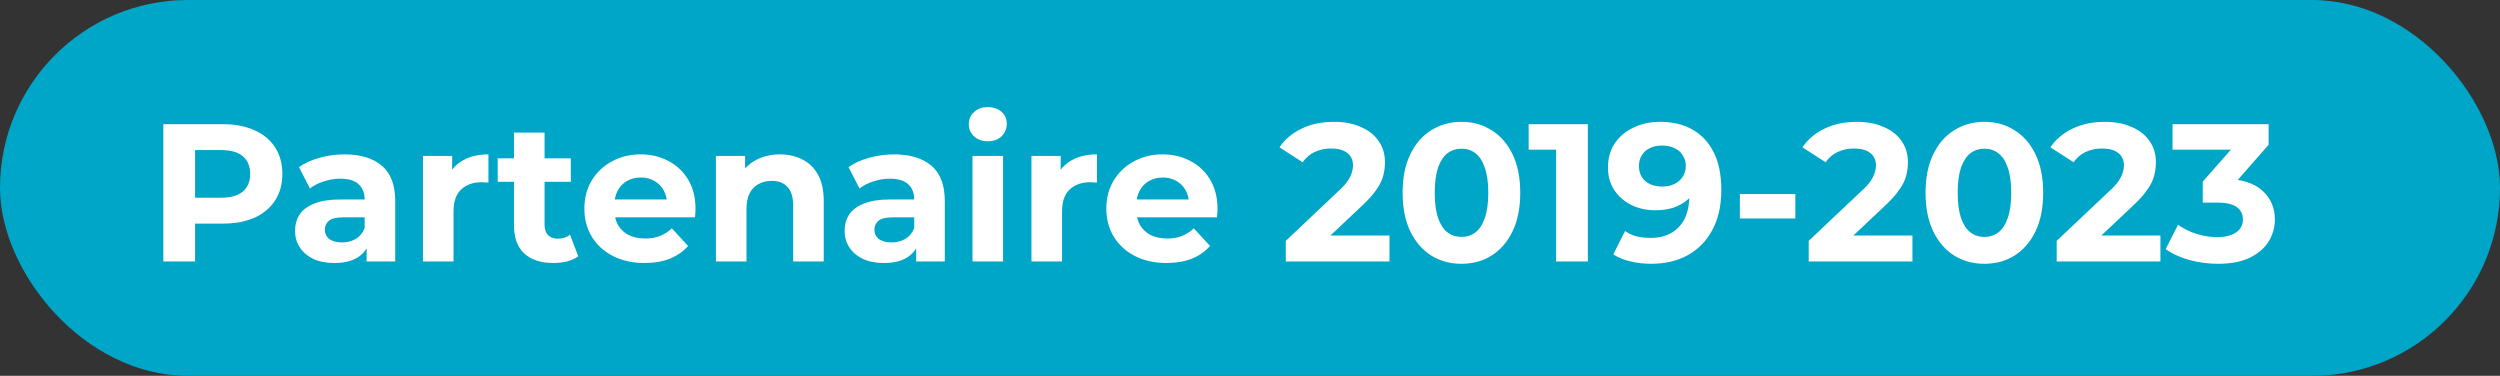
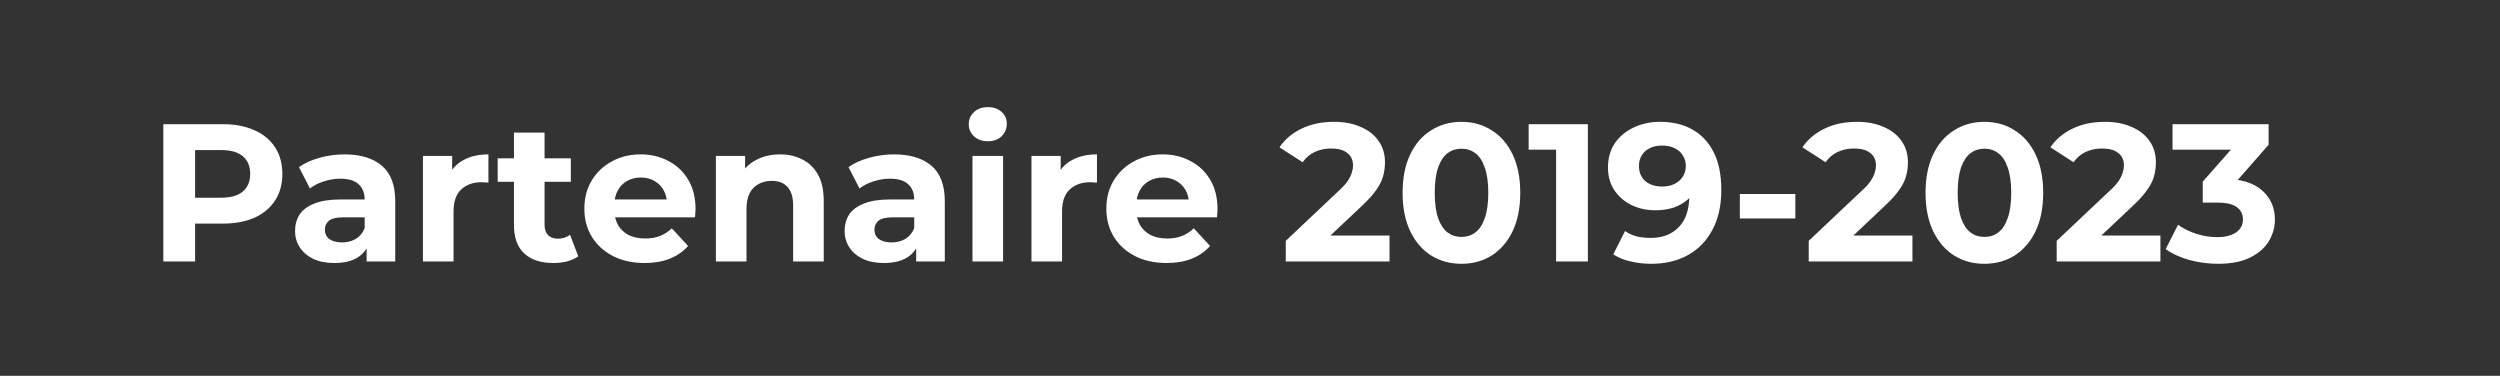
<svg xmlns="http://www.w3.org/2000/svg" width="153" height="23" viewBox="0 0 153 23" fill="none">
  <rect x="0" y="0" width="153" height="23" fill="#333333" stroke="none" />
-   <rect width="153" height="23" rx="11.5" fill="#00A6C7" />
  <path d="M9.996 16V7.6H13.632C14.384 7.6 15.032 7.724 15.576 7.972C16.12 8.212 16.54 8.56 16.836 9.016C17.132 9.472 17.28 10.016 17.28 10.648C17.28 11.272 17.132 11.812 16.836 12.268C16.54 12.724 16.12 13.076 15.576 13.324C15.032 13.564 14.384 13.684 13.632 13.684H11.076L11.94 12.808V16H9.996ZM11.94 13.024L11.076 12.1H13.524C14.124 12.1 14.572 11.972 14.868 11.716C15.164 11.46 15.312 11.104 15.312 10.648C15.312 10.184 15.164 9.824 14.868 9.568C14.572 9.312 14.124 9.184 13.524 9.184H11.076L11.94 8.26V13.024ZM22.437 16V14.74L22.317 14.464V12.208C22.317 11.808 22.193 11.496 21.945 11.272C21.705 11.048 21.333 10.936 20.829 10.936C20.485 10.936 20.145 10.992 19.809 11.104C19.481 11.208 19.201 11.352 18.969 11.536L18.297 10.228C18.649 9.98 19.073 9.788 19.569 9.652C20.065 9.516 20.569 9.448 21.081 9.448C22.065 9.448 22.829 9.68 23.373 10.144C23.917 10.608 24.189 11.332 24.189 12.316V16H22.437ZM20.469 16.096C19.965 16.096 19.533 16.012 19.173 15.844C18.813 15.668 18.537 15.432 18.345 15.136C18.153 14.84 18.057 14.508 18.057 14.14C18.057 13.756 18.149 13.42 18.333 13.132C18.525 12.844 18.825 12.62 19.233 12.46C19.641 12.292 20.173 12.208 20.829 12.208H22.545V13.3H21.033C20.593 13.3 20.289 13.372 20.121 13.516C19.961 13.66 19.881 13.84 19.881 14.056C19.881 14.296 19.973 14.488 20.157 14.632C20.349 14.768 20.609 14.836 20.937 14.836C21.249 14.836 21.529 14.764 21.777 14.62C22.025 14.468 22.205 14.248 22.317 13.96L22.605 14.824C22.469 15.24 22.221 15.556 21.861 15.772C21.501 15.988 21.037 16.096 20.469 16.096ZM25.884 16V9.544H27.672V11.368L27.419 10.84C27.611 10.384 27.919 10.04 28.343 9.808C28.767 9.568 29.284 9.448 29.892 9.448V11.176C29.811 11.168 29.739 11.164 29.675 11.164C29.611 11.156 29.544 11.152 29.471 11.152C28.959 11.152 28.544 11.3 28.224 11.596C27.912 11.884 27.756 12.336 27.756 12.952V16H25.884ZM33.867 16.096C33.107 16.096 32.515 15.904 32.091 15.52C31.667 15.128 31.455 14.548 31.455 13.78V8.116H33.327V13.756C33.327 14.028 33.399 14.24 33.543 14.392C33.687 14.536 33.883 14.608 34.131 14.608C34.427 14.608 34.679 14.528 34.887 14.368L35.391 15.688C35.199 15.824 34.967 15.928 34.695 16C34.431 16.064 34.155 16.096 33.867 16.096ZM30.459 11.128V9.688H34.935V11.128H30.459ZM39.447 16.096C38.711 16.096 38.063 15.952 37.503 15.664C36.951 15.376 36.523 14.984 36.219 14.488C35.915 13.984 35.763 13.412 35.763 12.772C35.763 12.124 35.911 11.552 36.207 11.056C36.511 10.552 36.923 10.16 37.443 9.88C37.963 9.592 38.551 9.448 39.207 9.448C39.839 9.448 40.407 9.584 40.911 9.856C41.423 10.12 41.827 10.504 42.123 11.008C42.419 11.504 42.567 12.1 42.567 12.796C42.567 12.868 42.563 12.952 42.555 13.048C42.547 13.136 42.539 13.22 42.531 13.3H37.287V12.208H41.547L40.827 12.532C40.827 12.196 40.759 11.904 40.623 11.656C40.487 11.408 40.299 11.216 40.059 11.08C39.819 10.936 39.539 10.864 39.219 10.864C38.899 10.864 38.615 10.936 38.367 11.08C38.127 11.216 37.939 11.412 37.803 11.668C37.667 11.916 37.599 12.212 37.599 12.556V12.844C37.599 13.196 37.675 13.508 37.827 13.78C37.987 14.044 38.207 14.248 38.487 14.392C38.775 14.528 39.111 14.596 39.495 14.596C39.839 14.596 40.139 14.544 40.395 14.44C40.659 14.336 40.899 14.18 41.115 13.972L42.111 15.052C41.815 15.388 41.443 15.648 40.995 15.832C40.547 16.008 40.031 16.096 39.447 16.096ZM47.737 9.448C48.249 9.448 48.705 9.552 49.105 9.76C49.513 9.96 49.833 10.272 50.065 10.696C50.297 11.112 50.413 11.648 50.413 12.304V16H48.541V12.592C48.541 12.072 48.425 11.688 48.193 11.44C47.969 11.192 47.649 11.068 47.233 11.068C46.937 11.068 46.669 11.132 46.429 11.26C46.197 11.38 46.013 11.568 45.877 11.824C45.749 12.08 45.685 12.408 45.685 12.808V16H43.813V9.544H45.601V11.332L45.265 10.792C45.497 10.36 45.829 10.028 46.261 9.796C46.693 9.564 47.185 9.448 47.737 9.448ZM56.07 16V14.74L55.95 14.464V12.208C55.95 11.808 55.826 11.496 55.578 11.272C55.338 11.048 54.966 10.936 54.462 10.936C54.118 10.936 53.778 10.992 53.442 11.104C53.114 11.208 52.834 11.352 52.602 11.536L51.93 10.228C52.282 9.98 52.706 9.788 53.202 9.652C53.698 9.516 54.202 9.448 54.714 9.448C55.698 9.448 56.462 9.68 57.006 10.144C57.55 10.608 57.822 11.332 57.822 12.316V16H56.07ZM54.102 16.096C53.598 16.096 53.166 16.012 52.806 15.844C52.446 15.668 52.17 15.432 51.978 15.136C51.786 14.84 51.69 14.508 51.69 14.14C51.69 13.756 51.782 13.42 51.966 13.132C52.158 12.844 52.458 12.62 52.866 12.46C53.274 12.292 53.806 12.208 54.462 12.208H56.178V13.3H54.666C54.226 13.3 53.922 13.372 53.754 13.516C53.594 13.66 53.514 13.84 53.514 14.056C53.514 14.296 53.606 14.488 53.79 14.632C53.982 14.768 54.242 14.836 54.57 14.836C54.882 14.836 55.162 14.764 55.41 14.62C55.658 14.468 55.838 14.248 55.95 13.96L56.238 14.824C56.102 15.24 55.854 15.556 55.494 15.772C55.134 15.988 54.67 16.096 54.102 16.096ZM59.516 16V9.544H61.388V16H59.516ZM60.452 8.644C60.108 8.644 59.828 8.544 59.612 8.344C59.396 8.144 59.288 7.896 59.288 7.6C59.288 7.304 59.396 7.056 59.612 6.856C59.828 6.656 60.108 6.556 60.452 6.556C60.796 6.556 61.076 6.652 61.292 6.844C61.508 7.028 61.616 7.268 61.616 7.564C61.616 7.876 61.508 8.136 61.292 8.344C61.084 8.544 60.804 8.644 60.452 8.644ZM63.126 16V9.544H64.914V11.368L64.662 10.84C64.854 10.384 65.162 10.04 65.586 9.808C66.01 9.568 66.526 9.448 67.134 9.448V11.176C67.054 11.168 66.982 11.164 66.918 11.164C66.854 11.156 66.786 11.152 66.714 11.152C66.202 11.152 65.786 11.3 65.466 11.596C65.154 11.884 64.998 12.336 64.998 12.952V16H63.126ZM71.392 16.096C70.656 16.096 70.008 15.952 69.448 15.664C68.896 15.376 68.468 14.984 68.164 14.488C67.86 13.984 67.708 13.412 67.708 12.772C67.708 12.124 67.856 11.552 68.152 11.056C68.456 10.552 68.868 10.16 69.388 9.88C69.908 9.592 70.496 9.448 71.152 9.448C71.784 9.448 72.352 9.584 72.856 9.856C73.368 10.12 73.772 10.504 74.068 11.008C74.364 11.504 74.512 12.1 74.512 12.796C74.512 12.868 74.508 12.952 74.5 13.048C74.492 13.136 74.484 13.22 74.476 13.3H69.232V12.208H73.492L72.772 12.532C72.772 12.196 72.704 11.904 72.568 11.656C72.432 11.408 72.244 11.216 72.004 11.08C71.764 10.936 71.484 10.864 71.164 10.864C70.844 10.864 70.56 10.936 70.312 11.08C70.072 11.216 69.884 11.412 69.748 11.668C69.612 11.916 69.544 12.212 69.544 12.556V12.844C69.544 13.196 69.62 13.508 69.772 13.78C69.932 14.044 70.152 14.248 70.432 14.392C70.72 14.528 71.056 14.596 71.44 14.596C71.784 14.596 72.084 14.544 72.34 14.44C72.604 14.336 72.844 14.18 73.06 13.972L74.056 15.052C73.76 15.388 73.388 15.648 72.94 15.832C72.492 16.008 71.976 16.096 71.392 16.096ZM78.689 16V14.74L81.929 11.68C82.185 11.448 82.373 11.24 82.493 11.056C82.613 10.872 82.693 10.704 82.733 10.552C82.781 10.4 82.805 10.26 82.805 10.132C82.805 9.796 82.689 9.54 82.457 9.364C82.233 9.18 81.901 9.088 81.461 9.088C81.109 9.088 80.781 9.156 80.477 9.292C80.181 9.428 79.929 9.64 79.721 9.928L78.305 9.016C78.625 8.536 79.073 8.156 79.649 7.876C80.225 7.596 80.889 7.456 81.641 7.456C82.265 7.456 82.809 7.56 83.273 7.768C83.745 7.968 84.109 8.252 84.365 8.62C84.629 8.988 84.761 9.428 84.761 9.94C84.761 10.212 84.725 10.484 84.653 10.756C84.589 11.02 84.453 11.3 84.245 11.596C84.045 11.892 83.749 12.224 83.357 12.592L80.669 15.124L80.297 14.416H85.037V16H78.689ZM89.439 16.144C88.751 16.144 88.135 15.976 87.591 15.64C87.047 15.296 86.619 14.8 86.307 14.152C85.995 13.504 85.839 12.72 85.839 11.8C85.839 10.88 85.995 10.096 86.307 9.448C86.619 8.8 87.047 8.308 87.591 7.972C88.135 7.628 88.751 7.456 89.439 7.456C90.135 7.456 90.751 7.628 91.287 7.972C91.831 8.308 92.259 8.8 92.571 9.448C92.883 10.096 93.039 10.88 93.039 11.8C93.039 12.72 92.883 13.504 92.571 14.152C92.259 14.8 91.831 15.296 91.287 15.64C90.751 15.976 90.135 16.144 89.439 16.144ZM89.439 14.5C89.767 14.5 90.051 14.408 90.291 14.224C90.539 14.04 90.731 13.748 90.867 13.348C91.011 12.948 91.083 12.432 91.083 11.8C91.083 11.168 91.011 10.652 90.867 10.252C90.731 9.852 90.539 9.56 90.291 9.376C90.051 9.192 89.767 9.1 89.439 9.1C89.119 9.1 88.835 9.192 88.587 9.376C88.347 9.56 88.155 9.852 88.011 10.252C87.875 10.652 87.807 11.168 87.807 11.8C87.807 12.432 87.875 12.948 88.011 13.348C88.155 13.748 88.347 14.04 88.587 14.224C88.835 14.408 89.119 14.5 89.439 14.5ZM95.233 16V8.32L96.073 9.16H93.553V7.6H97.177V16H95.233ZM101.588 7.456C102.364 7.456 103.032 7.616 103.592 7.936C104.152 8.256 104.584 8.724 104.888 9.34C105.192 9.948 105.344 10.708 105.344 11.62C105.344 12.588 105.16 13.408 104.792 14.08C104.432 14.752 103.932 15.264 103.292 15.616C102.652 15.968 101.908 16.144 101.06 16.144C100.62 16.144 100.196 16.096 99.788 16C99.38 15.904 99.028 15.76 98.732 15.568L99.452 14.14C99.684 14.3 99.932 14.412 100.196 14.476C100.46 14.532 100.736 14.56 101.024 14.56C101.744 14.56 102.316 14.34 102.74 13.9C103.172 13.46 103.388 12.808 103.388 11.944C103.388 11.8 103.384 11.64 103.376 11.464C103.368 11.288 103.348 11.112 103.316 10.936L103.844 11.44C103.708 11.752 103.516 12.016 103.268 12.232C103.02 12.44 102.732 12.6 102.404 12.712C102.076 12.816 101.708 12.868 101.3 12.868C100.764 12.868 100.276 12.76 99.836 12.544C99.404 12.328 99.056 12.024 98.792 11.632C98.536 11.24 98.408 10.78 98.408 10.252C98.408 9.676 98.548 9.18 98.828 8.764C99.116 8.348 99.5 8.028 99.98 7.804C100.468 7.572 101.004 7.456 101.588 7.456ZM101.708 8.908C101.428 8.908 101.184 8.96 100.976 9.064C100.768 9.16 100.604 9.304 100.484 9.496C100.364 9.68 100.304 9.9 100.304 10.156C100.304 10.54 100.432 10.848 100.688 11.08C100.952 11.304 101.3 11.416 101.732 11.416C102.012 11.416 102.26 11.364 102.476 11.26C102.7 11.148 102.872 10.996 102.992 10.804C103.112 10.612 103.172 10.396 103.172 10.156C103.172 9.916 103.112 9.704 102.992 9.52C102.88 9.328 102.716 9.18 102.5 9.076C102.284 8.964 102.02 8.908 101.708 8.908ZM106.479 13.372V11.872H109.875V13.372H106.479ZM110.693 16V14.74L113.933 11.68C114.189 11.448 114.377 11.24 114.497 11.056C114.617 10.872 114.697 10.704 114.737 10.552C114.785 10.4 114.809 10.26 114.809 10.132C114.809 9.796 114.693 9.54 114.461 9.364C114.237 9.18 113.905 9.088 113.465 9.088C113.113 9.088 112.785 9.156 112.481 9.292C112.185 9.428 111.933 9.64 111.725 9.928L110.309 9.016C110.629 8.536 111.077 8.156 111.653 7.876C112.229 7.596 112.893 7.456 113.645 7.456C114.269 7.456 114.813 7.56 115.277 7.768C115.749 7.968 116.113 8.252 116.369 8.62C116.633 8.988 116.765 9.428 116.765 9.94C116.765 10.212 116.729 10.484 116.657 10.756C116.593 11.02 116.457 11.3 116.249 11.596C116.049 11.892 115.753 12.224 115.361 12.592L112.673 15.124L112.301 14.416H117.041V16H110.693ZM121.443 16.144C120.755 16.144 120.139 15.976 119.595 15.64C119.051 15.296 118.623 14.8 118.311 14.152C117.999 13.504 117.843 12.72 117.843 11.8C117.843 10.88 117.999 10.096 118.311 9.448C118.623 8.8 119.051 8.308 119.595 7.972C120.139 7.628 120.755 7.456 121.443 7.456C122.139 7.456 122.755 7.628 123.291 7.972C123.835 8.308 124.263 8.8 124.575 9.448C124.887 10.096 125.043 10.88 125.043 11.8C125.043 12.72 124.887 13.504 124.575 14.152C124.263 14.8 123.835 15.296 123.291 15.64C122.755 15.976 122.139 16.144 121.443 16.144ZM121.443 14.5C121.771 14.5 122.055 14.408 122.295 14.224C122.543 14.04 122.735 13.748 122.871 13.348C123.015 12.948 123.087 12.432 123.087 11.8C123.087 11.168 123.015 10.652 122.871 10.252C122.735 9.852 122.543 9.56 122.295 9.376C122.055 9.192 121.771 9.1 121.443 9.1C121.123 9.1 120.839 9.192 120.591 9.376C120.351 9.56 120.159 9.852 120.015 10.252C119.879 10.652 119.811 11.168 119.811 11.8C119.811 12.432 119.879 12.948 120.015 13.348C120.159 13.748 120.351 14.04 120.591 14.224C120.839 14.408 121.123 14.5 121.443 14.5ZM125.869 16V14.74L129.109 11.68C129.365 11.448 129.553 11.24 129.673 11.056C129.793 10.872 129.873 10.704 129.913 10.552C129.961 10.4 129.985 10.26 129.985 10.132C129.985 9.796 129.869 9.54 129.637 9.364C129.413 9.18 129.081 9.088 128.641 9.088C128.289 9.088 127.961 9.156 127.657 9.292C127.361 9.428 127.109 9.64 126.901 9.928L125.485 9.016C125.805 8.536 126.253 8.156 126.829 7.876C127.405 7.596 128.069 7.456 128.821 7.456C129.445 7.456 129.989 7.56 130.453 7.768C130.925 7.968 131.289 8.252 131.545 8.62C131.809 8.988 131.941 9.428 131.941 9.94C131.941 10.212 131.905 10.484 131.833 10.756C131.769 11.02 131.633 11.3 131.425 11.596C131.225 11.892 130.929 12.224 130.537 12.592L127.849 15.124L127.477 14.416H132.217V16H125.869ZM135.743 16.144C135.159 16.144 134.579 16.068 134.003 15.916C133.427 15.756 132.939 15.532 132.539 15.244L133.295 13.756C133.615 13.988 133.987 14.172 134.411 14.308C134.835 14.444 135.263 14.512 135.695 14.512C136.183 14.512 136.567 14.416 136.847 14.224C137.127 14.032 137.267 13.768 137.267 13.432C137.267 13.112 137.143 12.86 136.895 12.676C136.647 12.492 136.247 12.4 135.695 12.4H134.807V11.116L137.147 8.464L137.363 9.16H132.959V7.6H138.839V8.86L136.511 11.512L135.527 10.948H136.091C137.123 10.948 137.903 11.18 138.431 11.644C138.959 12.108 139.223 12.704 139.223 13.432C139.223 13.904 139.099 14.348 138.851 14.764C138.603 15.172 138.223 15.504 137.711 15.76C137.199 16.016 136.543 16.144 135.743 16.144Z" fill="white" />
</svg>